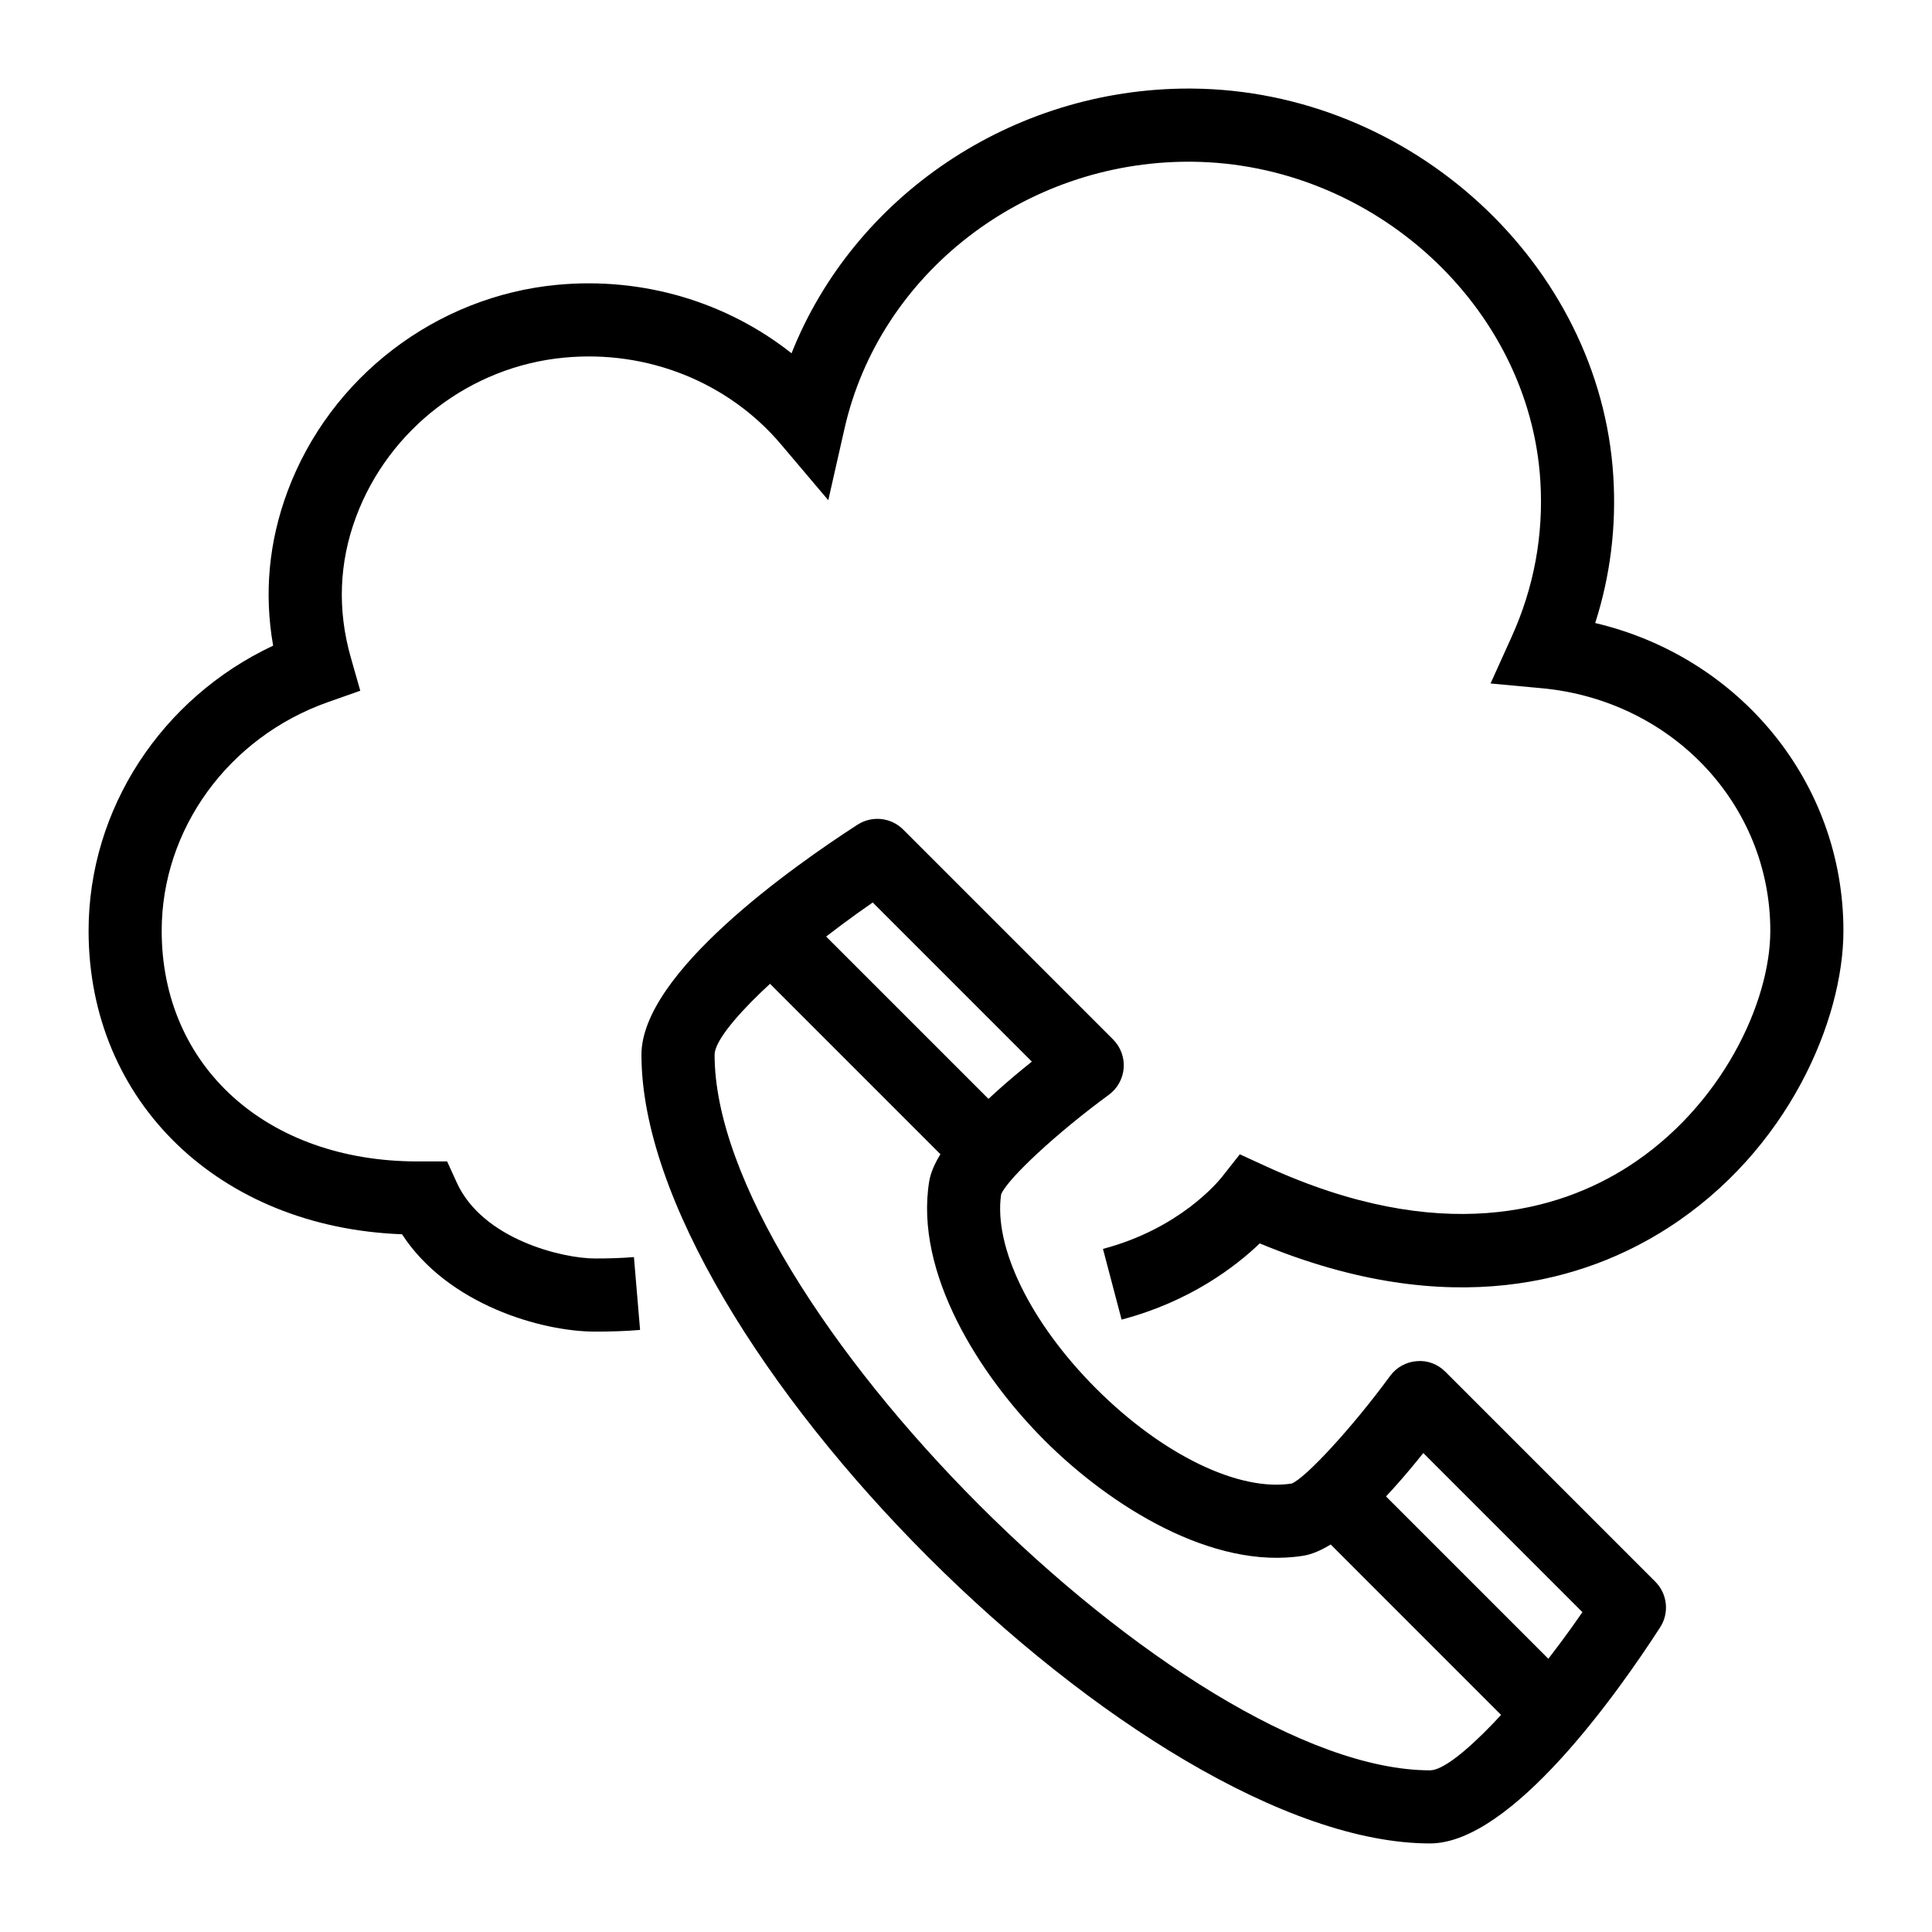
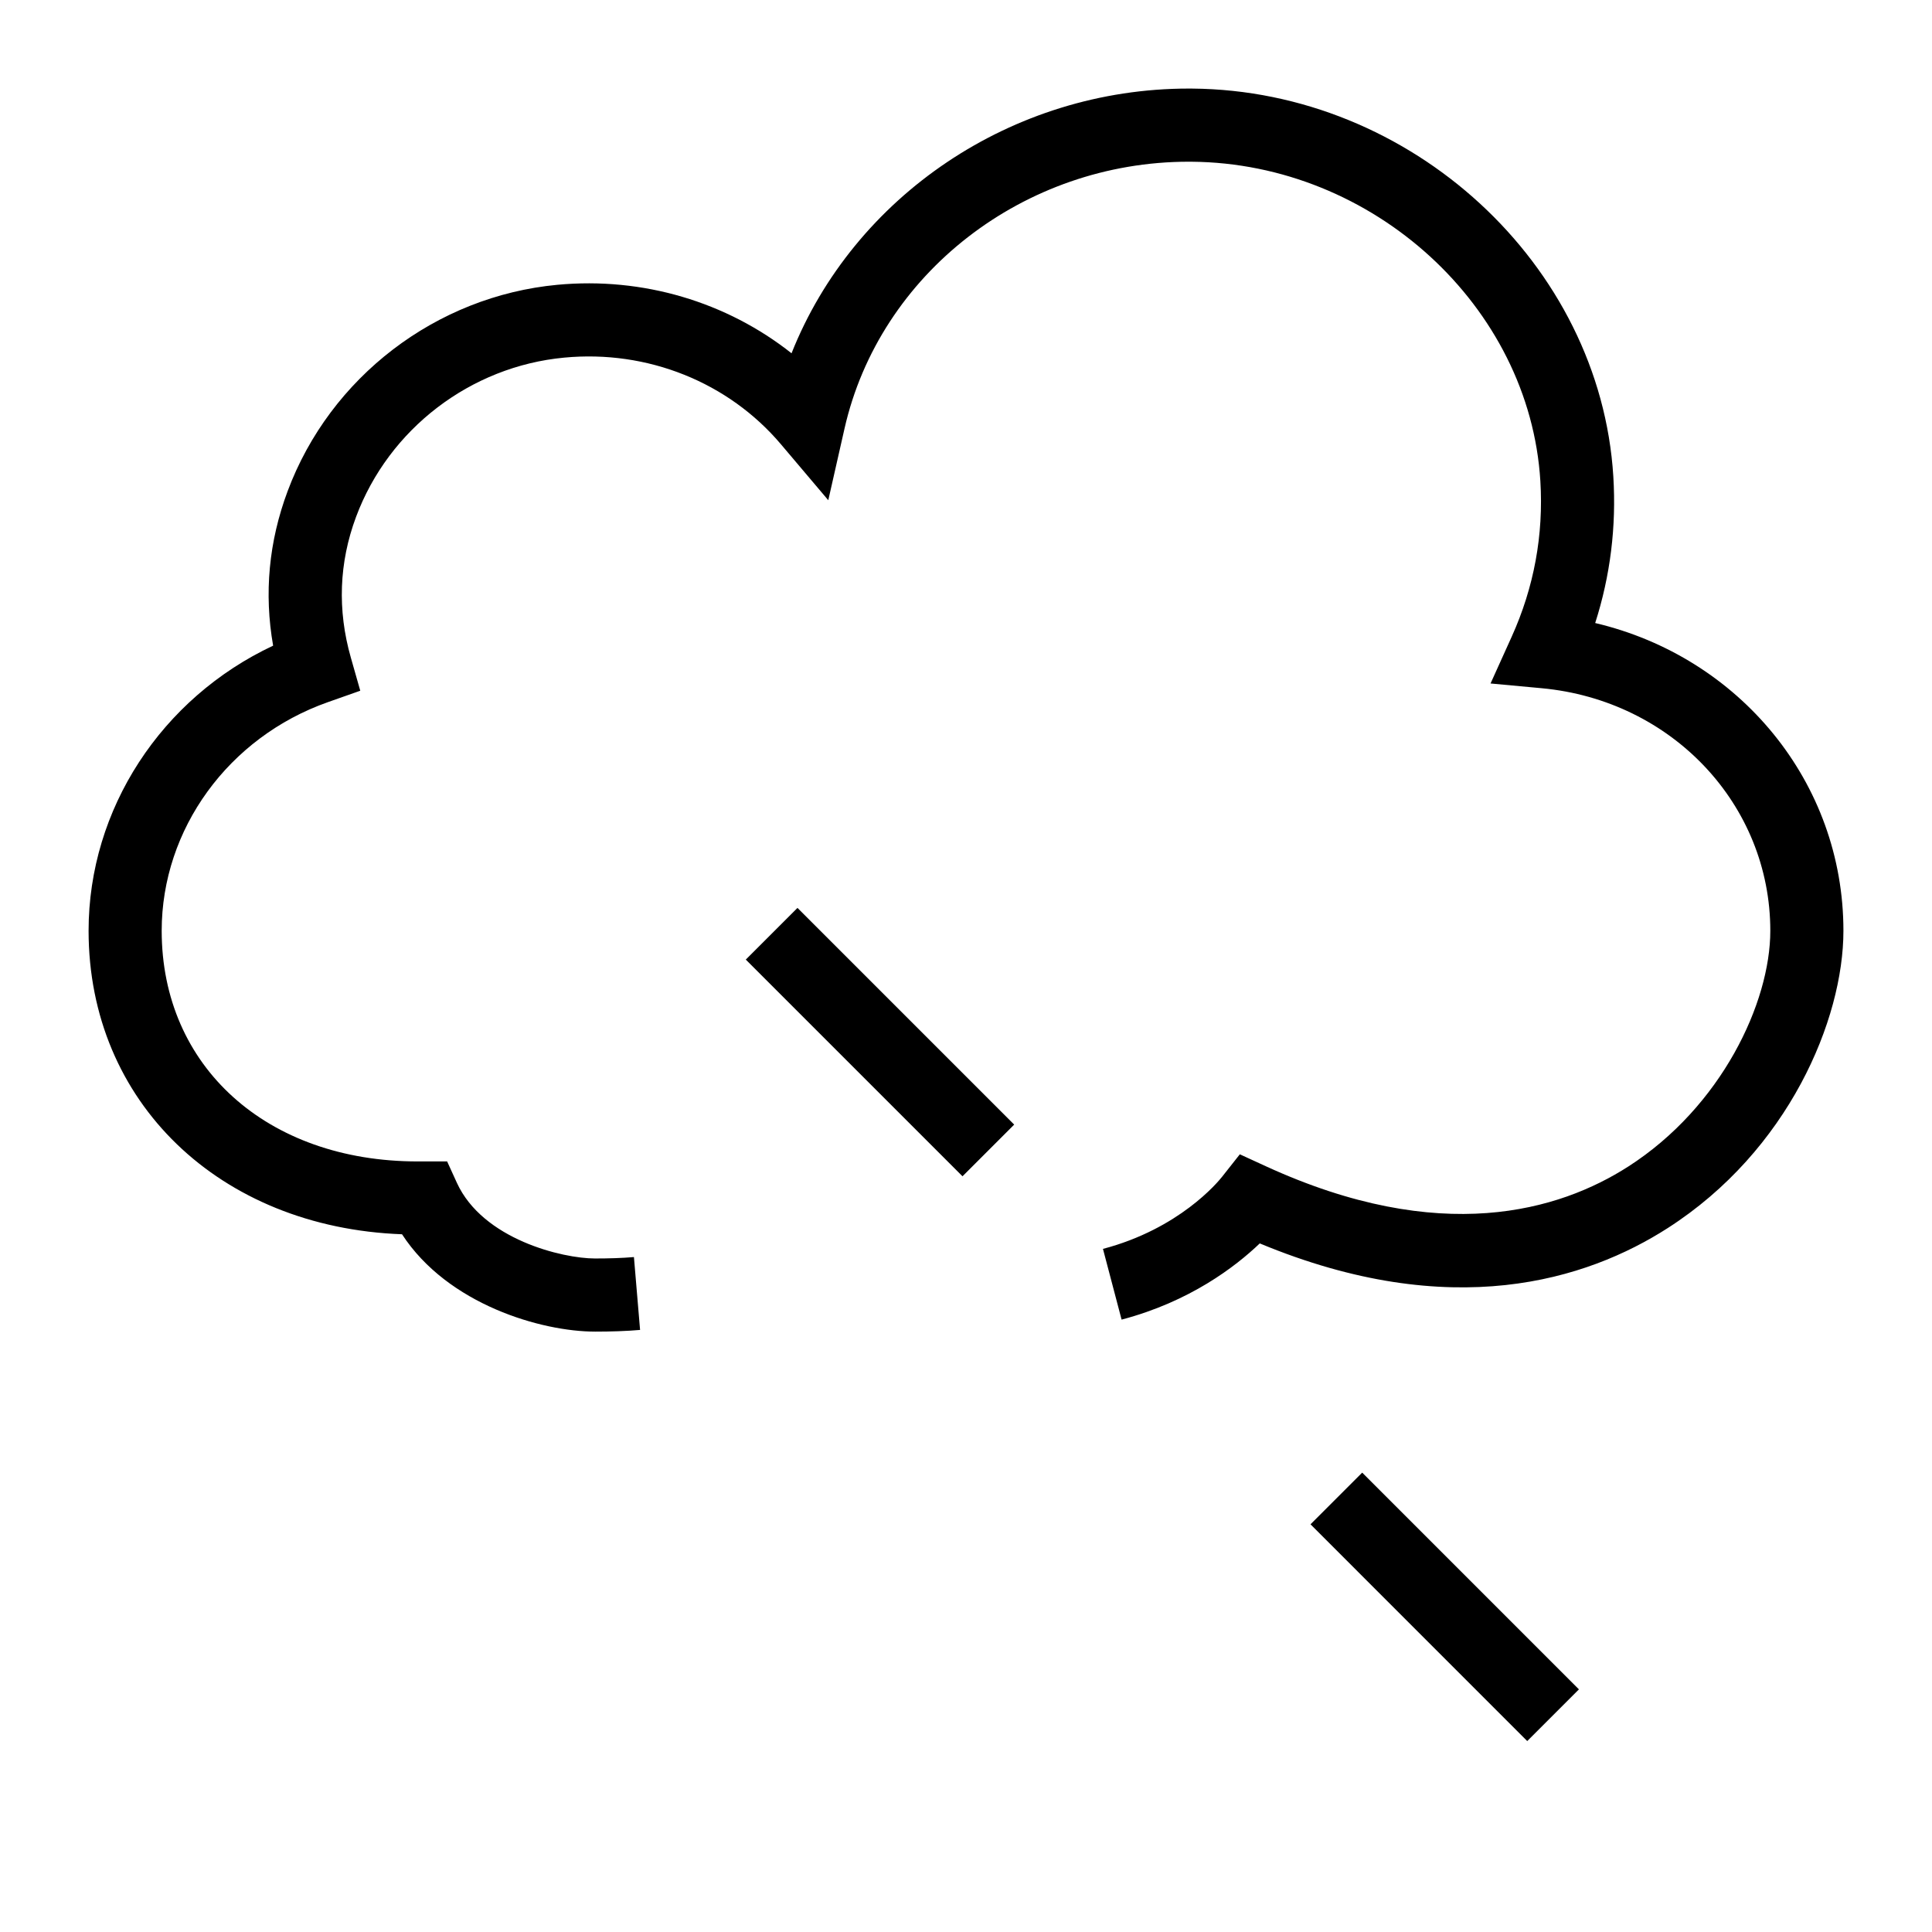
<svg xmlns="http://www.w3.org/2000/svg" fill="#000000" width="800px" height="800px" version="1.1" viewBox="144 144 512 512">
  <g>
-     <path d="m522.99 632.53c-76.176 0-209-132.83-209-209.01 0-21.617 40.043-49.836 57.254-60.965 3.84-2.469 8.875-1.953 12.109 1.285l55.625 55.625c1.996 2 3.027 4.773 2.809 7.594-0.219 2.82-1.656 5.406-3.938 7.078-13.551 9.914-26.758 22.129-28.535 26.363-2.062 13.938 7.785 34.109 25.195 51.508 17.523 17.527 37.828 27.348 51.801 25.141 3.644-1.418 16.039-14.785 26.066-28.488 1.664-2.285 4.246-3.723 7.066-3.941 2.875-0.266 5.594 0.805 7.598 2.812l55.625 55.625c3.227 3.231 3.766 8.273 1.289 12.109-11.125 17.215-39.348 57.258-60.969 57.262zm-147.71-249.36c-22.641 15.621-41.906 33.957-41.906 40.355 0 65.574 124.05 189.63 189.62 189.63 6.406 0 24.75-19.266 40.363-41.914l-42.168-42.172c-9.539 11.953-22.328 25.688-31.781 27.215-24.109 3.867-51.262-13.238-68.598-30.57-17.336-17.34-34.469-44.465-30.57-68.605v0.004c1.523-9.453 15.262-22.238 27.211-31.773z" />
    <path d="m341.64 398.3 13.699-13.699 57.43 57.43-13.699 13.699z" />
    <path d="m491.3 547.96 13.699-13.699 57.43 57.438-13.699 13.699z" />
    <path d="m301.68 496.89c-14.09 0-38.992-7.117-51.141-25.797-48.379-1.797-83.062-35.066-83.062-80.43 0-32.289 19.332-61.668 48.906-75.555-2.434-13.836-1.152-27.566 3.832-40.922 11.27-30.223 39.34-51.695 71.492-54.711 22.68-2.125 44.859 4.543 62.059 18.148 16.508-41.551 58.348-70.152 105.25-70.152 0.293 0 0.586 0.004 0.891 0.004 58.102 0.453 108.18 46.566 111.64 102.79 0.824 13.312-0.793 26.332-4.805 38.844 38.262 9.02 65.785 42.188 65.785 81.559 0 23.562-14.578 58.273-46.586 78.801-21.402 13.723-57.262 25.168-108.09 4.047-6.453 6.172-18.547 15.438-36.617 20.195l-4.938-18.742c20.211-5.316 30.449-17.695 31.547-19.086l4.723-5.981 6.926 3.18c46.316 21.246 77.754 11.766 95.996 0.074 24.719-15.855 37.66-43.438 37.66-62.488 0-33.445-26.055-61.086-60.609-64.285l-13.531-1.254 5.602-12.387c5.922-13.094 8.477-26.984 7.598-41.285-2.848-46.27-44.328-84.227-92.457-84.598-0.246 0-0.492-0.004-0.738-0.004-43.629 0-81.918 29.652-91.219 70.758l-4.293 18.949-12.555-14.832c-13.922-16.438-35.363-25.055-57.426-22.957-24.809 2.324-46.465 18.887-55.16 42.191-4.523 12.133-4.988 24.688-1.383 37.324l2.496 8.762-8.59 3.031c-26.34 9.305-44.035 33.656-44.035 60.586 0 35.992 27.895 61.125 67.82 61.125h7.824l2.582 5.66c6.859 15.008 28.008 20.059 36.598 20.059 3.699 0 7.106-0.102 10.324-0.375l1.629 19.309c-3.711 0.32-7.664 0.449-11.949 0.449z" />
  </g>
</svg>